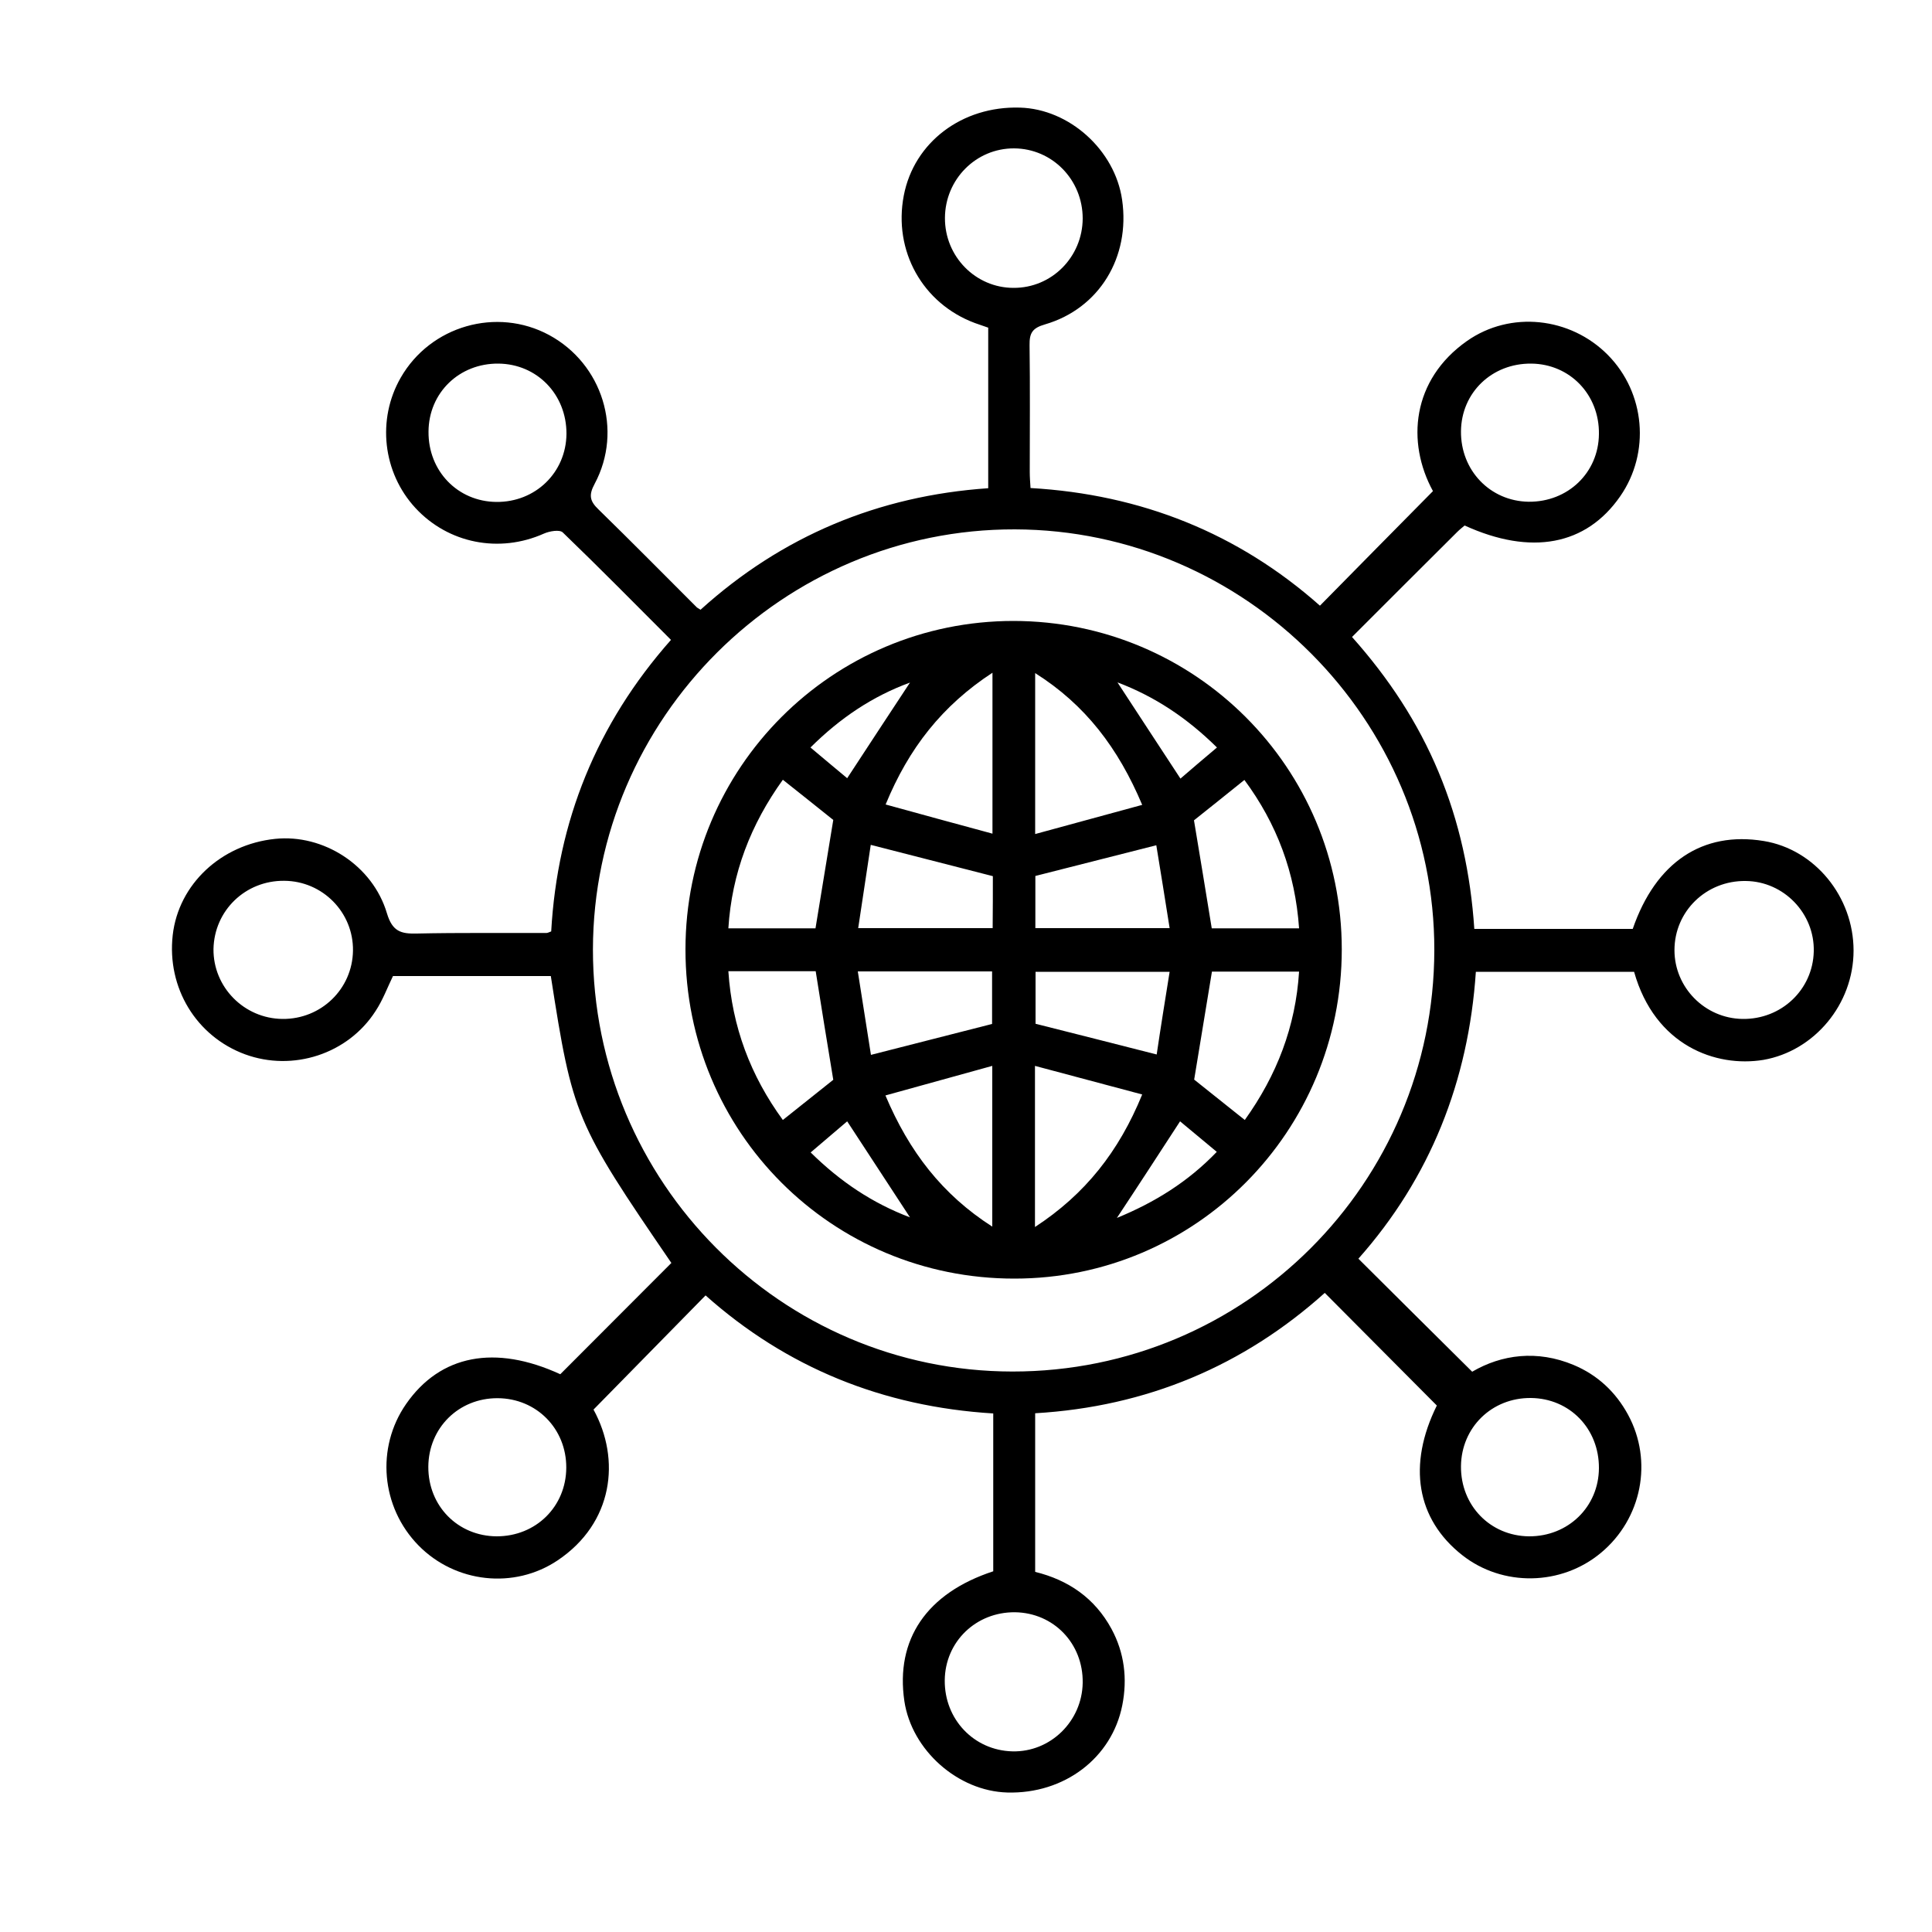
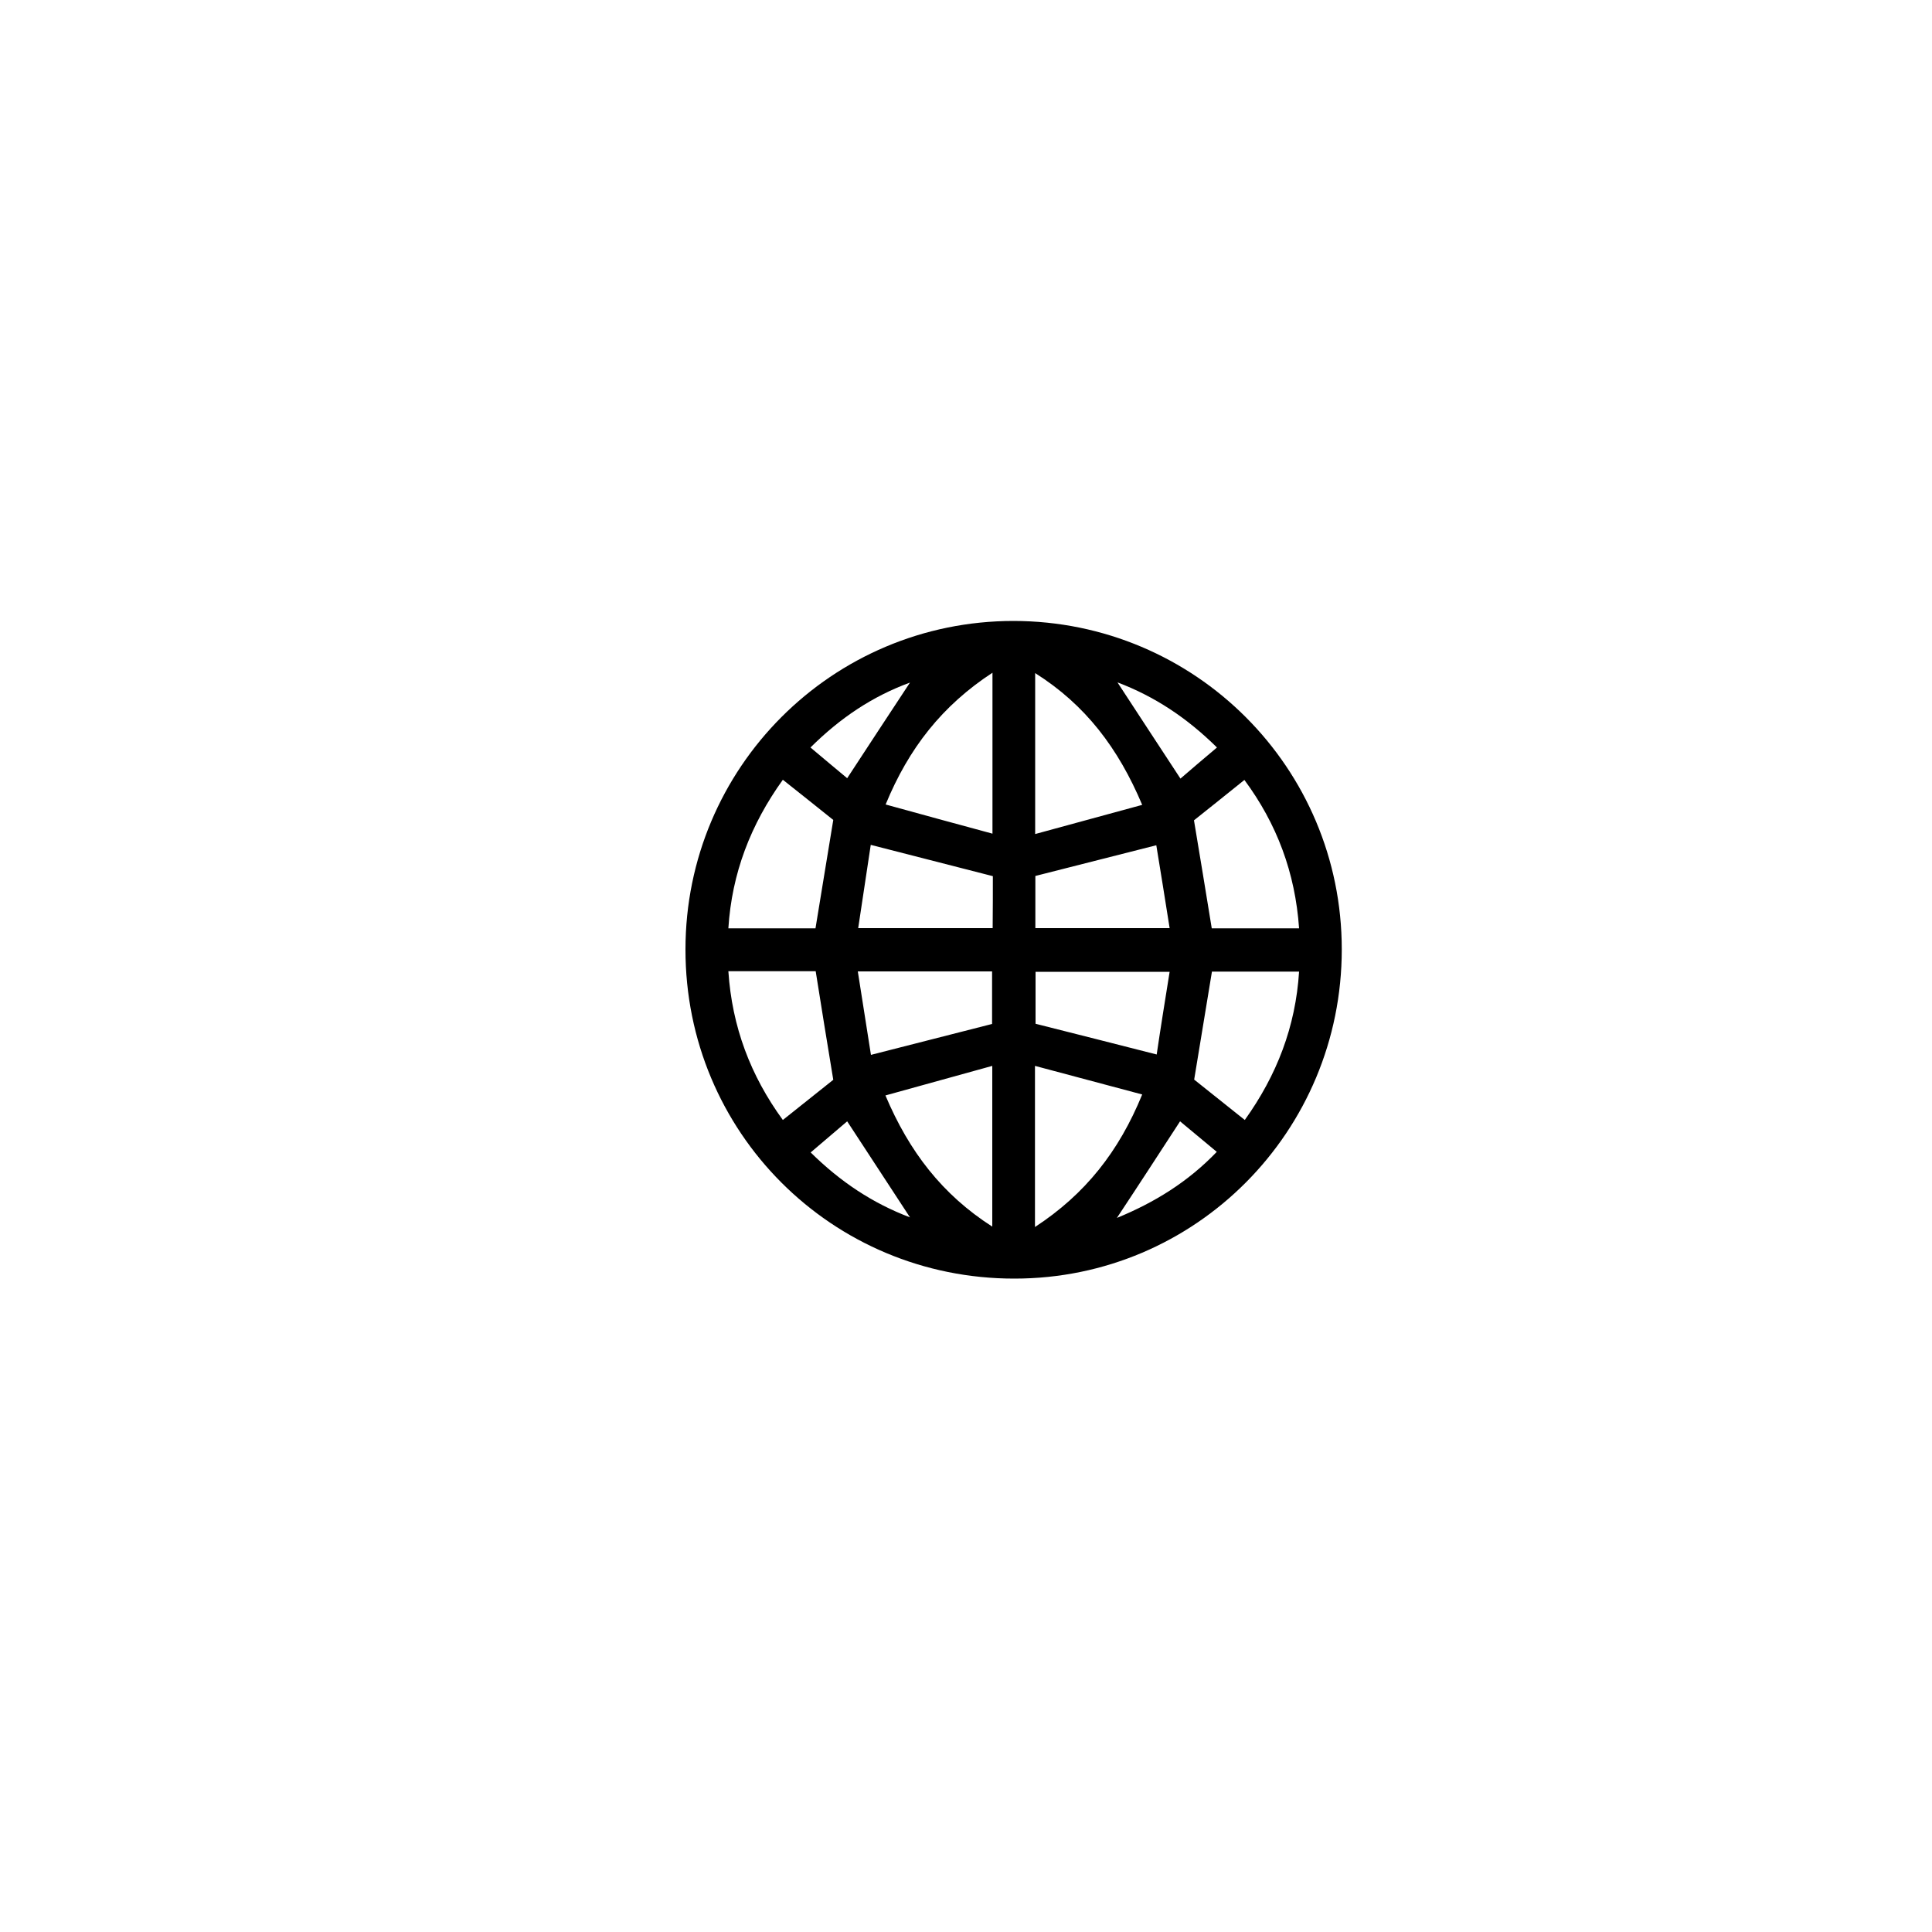
<svg xmlns="http://www.w3.org/2000/svg" version="1.1" id="Layer_1" x="0px" y="0px" viewBox="0 0 1000 1000" style="enable-background:new 0 0 1000 1000;" xml:space="preserve">
  <g>
-     <path d="M845.8,503c-27.4,0-54.2,0-81.9,0c-3.8,56.7-23.7,106.7-60.8,148.5c19.4,19.3,38.6,38.4,58.9,58.5   c15.2-8.9,33.6-11.4,52.5-3.5c12.4,5.2,21.8,14,28.2,25.8c13,24,7.1,53.8-14,71.4c-20.6,17.2-51,17.7-71.9,1.2   c-23.7-18.7-28.3-46.7-13.1-77.4c-19.3-19.4-38.4-38.6-58-58.3c-42.1,37.8-92.2,58.9-149.9,62.3c0,27.4,0,54.5,0,82.1   c17.1,4.2,30.8,13.5,39.5,29.5c6.7,12.4,8.3,25.8,5.6,39.5c-5.4,27.4-30.1,46-59.5,45.2c-25.6-0.7-49.5-21.9-53.3-47.3   c-4.7-31.9,11.5-55.9,46-67.2c0-13.3,0-26.8,0-40.4c0-13.5,0-27.1,0-41.3c-57.1-3.5-106.9-23.7-148.9-61.1   c-19.3,19.7-38.5,39.2-58,59.1c14.2,25.9,10.2,58.7-18.5,78c-22.6,15.2-53.1,11.7-72.1-7.7c-19.4-19.8-22.1-50.6-6.4-73.2   c17.7-25.5,46.1-30.9,79.8-15.4c19.2-19.2,38.3-38.4,57.5-57.6c-49.8-72.8-51.1-76-62.4-148.5c-27.2,0-54.5,0-81.7,0   c-2.9,6-5.3,12.5-9,18.1c-14.3,22.3-42.8,31.5-67.6,22.4c-25.2-9.3-40.5-34.4-37.4-61.7c3-26.3,25-46.9,53-49.8   c24.9-2.6,50.5,13.6,57.9,38.6c2.8,9.3,7.2,10.6,15.4,10.4c22.4-0.5,44.8-0.2,67.2-0.3c0.5,0,1.1-0.3,2.4-0.8   c3.2-56.9,23.5-107.4,62-150.9c-18.8-18.8-37.1-37.4-56-55.6c-1.6-1.6-6.9-0.7-9.8,0.6c-23.1,10.3-49.5,5.1-66.5-13.3   c-16.9-18.3-20-45.8-7.6-67.4c15.4-26.9,49.7-36.7,76.8-22.1c27.6,14.9,38.4,49.3,23.6,77c-3.2,5.9-2.5,9,2,13.3   c17.1,16.7,33.9,33.7,50.8,50.6c0.4,0.4,1,0.6,2,1.3c42.1-38.1,92-59,148.9-62.9c0-28,0-55.1,0-83.1c-2.1-0.7-4.5-1.6-6.9-2.4   c-27.1-10.1-42.3-37.4-36.8-66c5.3-27.6,30.2-46.4,60.1-45.5c25.6,0.7,49.2,22,52.9,47.7c4.3,29.7-11.8,56.3-39.9,64.5   c-6.6,1.9-8.1,4.5-8,10.8c0.3,21.9,0.1,43.7,0.1,65.6c0,2.6,0.2,5.2,0.4,8.3c57.3,3.3,107.5,23.4,149.8,60.9   c19.5-19.8,38.8-39.4,58.5-59.3c-13.8-25.2-11-57.6,17.6-77.7c22.5-15.8,53.5-12.4,72.9,7.2c19.4,19.6,22.1,50.6,6.4,73.2   c-17.6,25.4-46.1,30.8-80.5,15.1c-1.2,1-2.6,2.1-3.8,3.3c-18,17.9-35.9,35.8-54.5,54.4c18.9,21.2,34.1,44.2,44.8,69.9   c10.8,25.8,16.6,52.8,18.5,81.2c27.5,0,54.7,0,82,0c11.9-34.5,36.1-50.7,67.8-45.5c26.4,4.3,46.5,28.8,46.5,56.7   c0,27.8-20.3,52-46.7,56.6C888.2,552.6,856.6,541.3,845.8,503z M524,709.9c120.6,0.1,218.2-97.4,218.4-218.1   c0.2-119.2-97.7-217.5-217.1-217.8c-119.8-0.3-218.2,97.6-218.4,217.4C306.8,611.7,404.2,709.8,524,709.9z M560.4,113.1   c0-20.1-15.8-36.2-35.5-36.3c-19.7-0.1-35.7,16-35.8,36c-0.1,20,15.9,36.2,35.5,36.2C544.4,149.1,560.3,133,560.4,113.1z    M146.2,527.4c20,0.2,36.2-15.5,36.5-35.3c0.3-19.8-15.7-36.1-35.6-36.2c-20.1-0.2-36.2,15.4-36.6,35.3   C110.3,510.9,126.3,527.2,146.2,527.4z M901.9,527.4c20.1,0.3,36.4-15.1,36.9-34.9c0.5-19.7-15.5-36.3-35.2-36.5   c-20.5-0.3-36.9,15.7-36.9,35.8C866.7,511.1,882.4,527.1,901.9,527.4z M489,869.7c-0.2,20.2,15.1,36.3,35,36.8   c19.6,0.5,36.1-15.5,36.4-35.5c0.3-20.3-15-36.2-35-36.5C505.2,834.3,489.2,849.7,489,869.7z M258,188.2   c-20.3-0.2-36.1,15.1-36.2,35.2c-0.2,20.4,15.1,36.2,35.1,36.4c20.2,0.2,36.1-15.2,36.3-35.2C293.3,204.2,278,188.4,258,188.2z    M827.6,759.9c0.1-20.4-15.1-36.1-35.2-36.3c-20.2-0.2-36,15.2-36.2,35.3c-0.2,20.3,15.1,36.1,35.2,36.3   C811.7,795.3,827.5,779.9,827.6,759.9z M792.6,188.2c-20.4-0.2-36.2,15-36.4,35c-0.2,20.3,15.1,36.2,35,36.5   c20.3,0.2,36.2-15,36.4-35C827.9,204.3,812.6,188.4,792.6,188.2z M293.1,759.7c0.1-20.2-15.4-35.9-35.5-36   c-20.2-0.1-35.8,15.4-35.9,35.5c-0.1,20.3,15.3,35.9,35.4,36C277.4,795.2,293,779.8,293.1,759.7z" />
    <path d="M694.5,491.4c0,94.2-75.6,170.4-169.4,170.4c-94.5,0.1-170.4-75.8-170.3-170.4c0-94,75.9-170,169.8-170   C618.6,321.5,694.5,397.4,694.5,491.4z M405.2,403.6c-16.6,23.1-26.4,48.3-28.2,76.9c15.7,0,30.8,0,45.1,0   c3.1-19.2,6.2-37.6,9.2-56.1C422.9,417.7,414.2,410.7,405.2,403.6z M627.2,480.5c15,0,30,0,45.2,0c-2-28.8-11.5-54.1-28.3-76.8   c-9.4,7.6-18.1,14.5-26.1,20.9C621.2,443.5,624.1,461.7,627.2,480.5z M405.2,579.7c9.4-7.5,18.2-14.5,26.1-20.8   c-3.2-19.4-6.2-37.8-9.1-56.2c-15,0-29.9,0-45.2,0C378.9,531.5,388.5,556.8,405.2,579.7z M672.4,502.9c-15.6,0-30.7,0-45.1,0   c-3.2,19.2-6.2,37.6-9.2,55.9c8.7,6.9,17.3,13.8,26.2,20.9C660.9,556.5,670.6,531.4,672.4,502.9z M535.7,635.1   c26-17,43.4-39,55.5-68.6c-18.8-5-36.6-9.8-55.5-14.8C535.7,580.7,535.7,606.9,535.7,635.1z M535.8,431.7c19-5.2,36.8-10,55.4-15.1   c-12.4-29.4-29.4-51.8-55.4-68.2C535.8,376.3,535.8,402.7,535.8,431.7z M513.7,348.2c-26,17-43.3,39-55.3,68.2   c18.5,5.1,36.4,10,55.3,15.1C513.7,402.7,513.7,376.3,513.7,348.2z M513.6,634.9c0-28,0-54.4,0-83.2c-18.9,5.2-36.8,10.2-55.3,15.3   C470.6,596.1,487.7,618.3,513.6,634.9z M450.8,546c22-5.6,42-10.7,62.7-16c0-8.1,0-17.6,0-27.2c-23.1,0-45.5,0-69.5,0   C446.4,517.9,448.6,532.2,450.8,546z M513.9,453.5c-21.3-5.5-41.5-10.6-63.2-16.2c-2.1,14-4.3,28.5-6.5,43.1c24.5,0,47,0,69.6,0   C513.9,470.7,513.9,461.6,513.9,453.5z M535.9,453.4c0,8.5,0,17.8,0,27c23.1,0,45.7,0,69.5,0c-2.4-15.2-4.7-29.5-6.9-42.9   C576.9,443,556.8,448.1,535.9,453.4z M605.4,503c-24.7,0-47.2,0-69.4,0c0,10,0,19.4,0,26.9c21.1,5.3,41.1,10.4,62.7,15.9   C600.7,532.2,603,517.9,605.4,503z M629.9,386.9c-15.5-15.3-32.2-26.4-51.5-33.7c10.9,16.6,21.4,32.8,32.6,49.8   C616.8,398,623.1,392.6,629.9,386.9z M578.1,630.4c19.7-8.1,36.8-18.7,51.7-34.2c-7-5.9-13.3-11-19-15.8   C599.8,597.3,589.3,613.5,578.1,630.4z M419.5,386.9c6.8,5.7,13.2,11.1,19,15.9c11.1-17,21.7-33.1,32.5-49.5   C451.6,360.4,434.9,371.6,419.5,386.9z M471,630.1c-11-16.8-21.5-32.9-32.5-49.7c-6,5.1-12.3,10.5-18.9,16.1   C435,611.7,451.7,622.8,471,630.1z" />
  </g>
</svg>